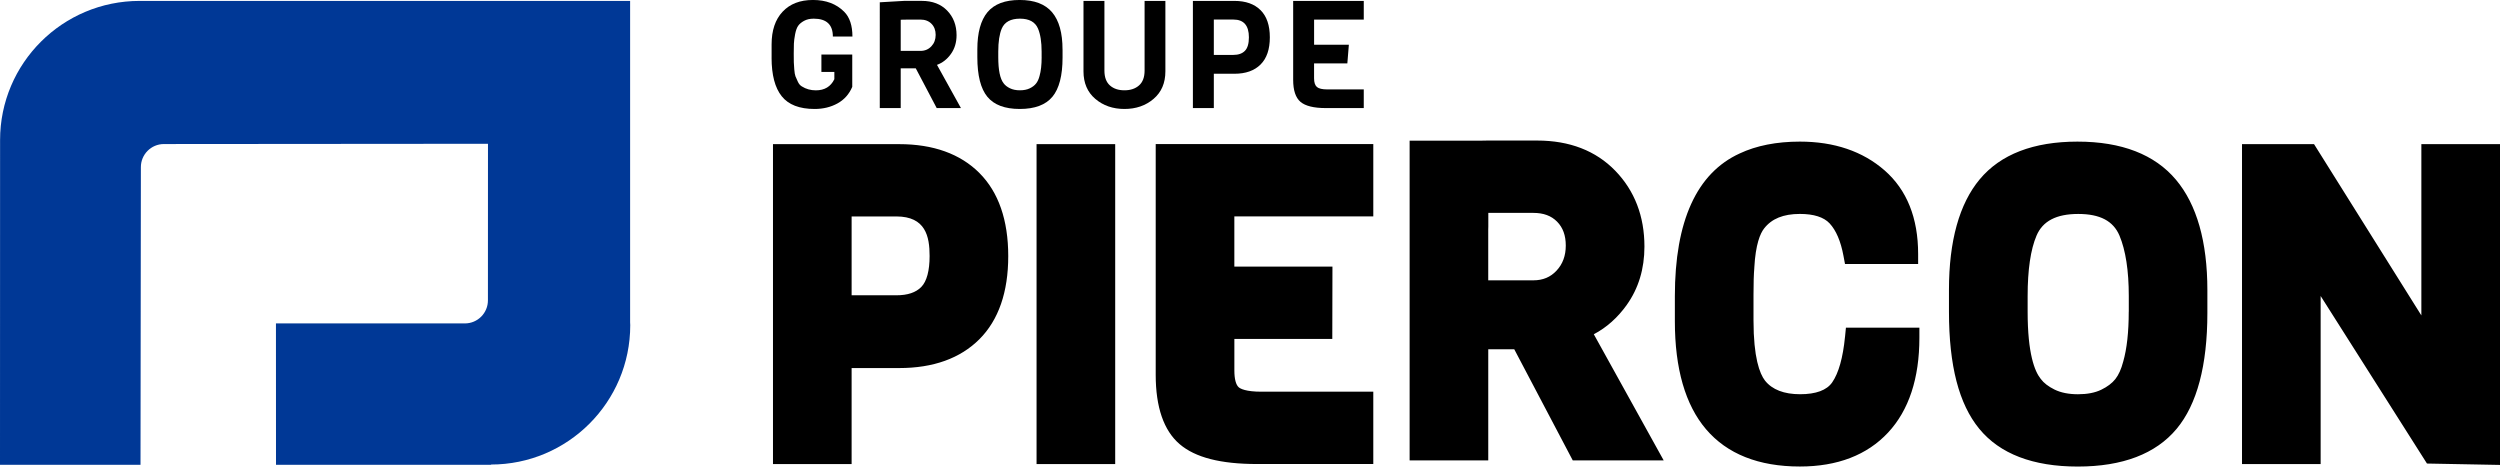
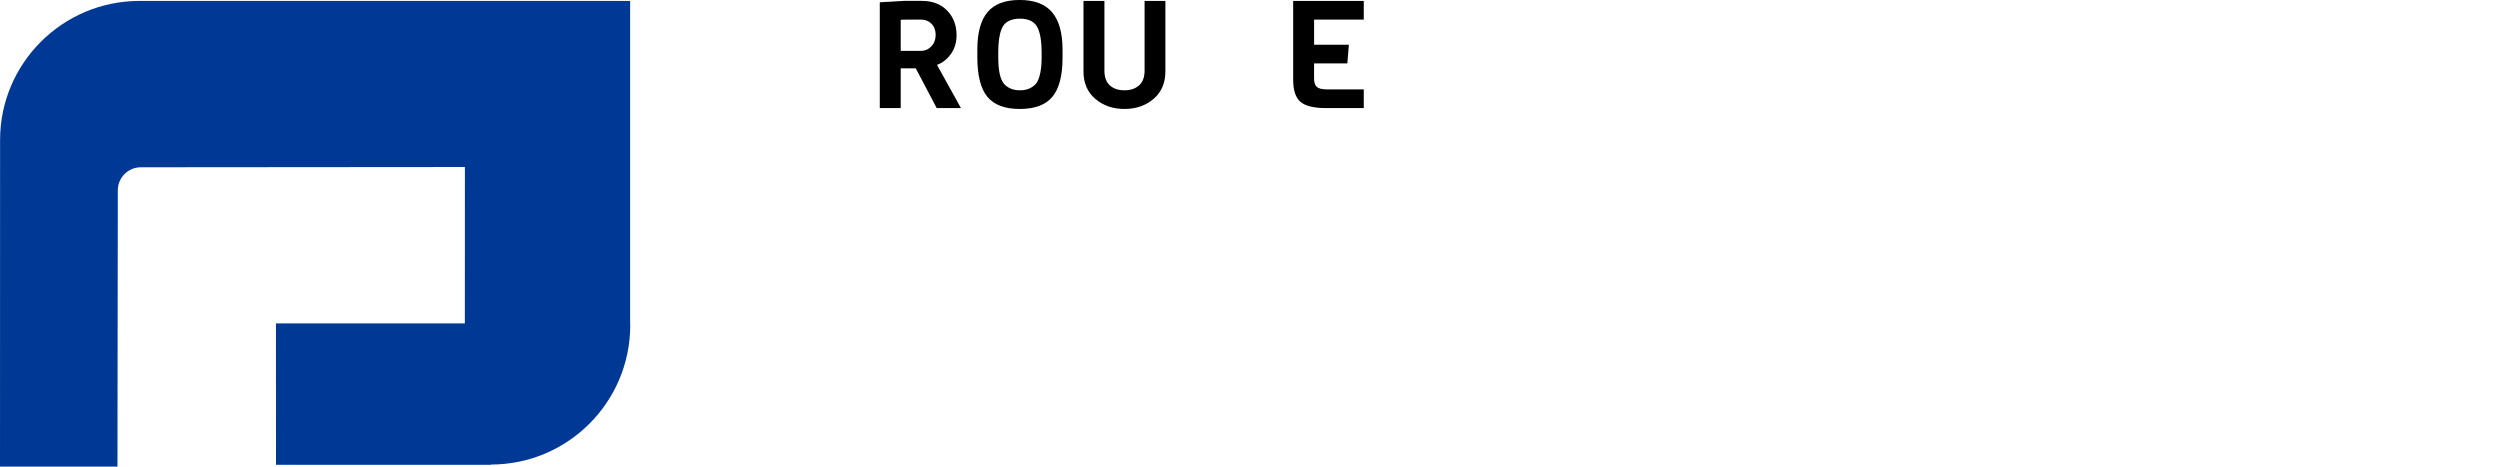
<svg xmlns="http://www.w3.org/2000/svg" id="Layer_2" data-name="Layer 2" width="957.88" height="178.77" viewBox="0 0 957.88 178.77">
  <g id="Layer_1-2" data-name="Layer 1">
    <g>
      <g>
-         <path d="m295.64,22.09v-5.08c0-5.34,1.4-9.52,4.21-12.52,2.81-3,6.69-4.5,11.65-4.5s8.94,1.5,11.94,4.5c2.11,2.11,3.17,5.29,3.17,9.52h-7.5c0-4.58-2.44-6.86-7.32-6.86-1.46,0-2.7.28-3.72.84-1.02.56-1.78,1.2-2.28,1.93-.5.73-.88,1.81-1.15,3.23-.27,1.42-.42,2.62-.46,3.58-.04.96-.06,2.25-.06,3.86s0,2.7.03,3.26c.02.56.08,1.46.17,2.71.1,1.25.25,2.14.46,2.68.21.54.52,1.23.92,2.08.4.85.91,1.44,1.53,1.79,1.58,1,3.36,1.5,5.36,1.5,3.35,0,5.71-1.42,7.09-4.27v-2.77h-4.96v-6.69h11.82v12.4c-1.19,2.81-3.08,4.92-5.65,6.34-2.58,1.42-5.5,2.13-8.77,2.13-5.81,0-10.01-1.62-12.6-4.87-2.6-3.25-3.89-8.18-3.89-14.79Z" style="stroke-width: 0px;" />
        <path d="m368.19,41.41h-9.29l-8.02-15.23h-5.77v15.23h-8.02V.88l9.29-.54h6.81c4.08,0,7.31,1.24,9.72,3.72,2.4,2.48,3.6,5.62,3.6,9.43,0,2.77-.72,5.16-2.16,7.18-1.44,2.02-3.22,3.41-5.34,4.18l9.17,16.55Zm-11.33-23.67c1.1-1.17,1.64-2.63,1.64-4.38s-.53-3.16-1.59-4.24c-1.06-1.08-2.47-1.62-4.24-1.62h-3.98c-2.38,0-3.58.07-3.58.07v11.93h7.56c1.69,0,3.09-.59,4.18-1.76Z" style="stroke-width: 0px;" />
        <path d="m407.12,18.97v3.11c0,6.88-1.3,11.88-3.89,15-2.59,3.11-6.76,4.67-12.49,4.67s-9.87-1.56-12.43-4.67c-2.56-3.11-3.84-8.17-3.84-15.17v-3c0-6.38,1.3-11.13,3.89-14.25,2.6-3.11,6.71-4.67,12.34-4.67s9.78,1.58,12.43,4.73c2.65,3.15,3.98,7.9,3.98,14.25Zm-8.02,2.94v-2.13c0-3.69-.46-6.63-1.38-8.82-1.08-2.54-3.38-3.81-6.92-3.81s-5.9,1.27-6.98,3.81c-.88,2.08-1.33,5.02-1.33,8.82v2.13c0,4.96.69,8.3,2.08,10.04.54.73,1.34,1.36,2.39,1.87,1.06.52,2.33.78,3.81.78s2.74-.25,3.78-.75c1.04-.5,1.85-1.12,2.42-1.85.58-.73,1.02-1.69,1.33-2.88.54-1.88.81-4.29.81-7.21Z" style="stroke-width: 0px;" />
        <path d="m446.52.35v26.99c0,4.46-1.51,7.98-4.53,10.55-3.02,2.58-6.74,3.86-11.16,3.86s-8.14-1.29-11.16-3.86c-3.02-2.58-4.53-6.09-4.53-10.55V.35h8.02v26.7c0,2.54.7,4.43,2.1,5.68,1.4,1.25,3.26,1.87,5.57,1.87s4.17-.62,5.59-1.87c1.42-1.25,2.13-3.14,2.13-5.68V.35h7.96Z" style="stroke-width: 0px;" />
-         <path d="m482.99,3.89c2.36,2.36,3.55,5.83,3.55,10.41s-1.18,8.05-3.55,10.41c-2.36,2.36-5.7,3.55-10.01,3.55h-7.9v13.15h-8.02V.35h15.92c4.31,0,7.64,1.18,10.01,3.55Zm-4.47,10.41c0-4.54-1.98-6.81-5.94-6.81h-7.5v13.55h7.5c1.92,0,3.39-.52,4.41-1.56,1.02-1.04,1.53-2.77,1.53-5.19Z" style="stroke-width: 0px;" />
        <path d="m522.53,41.41h-14.53c-4.61,0-7.85-.8-9.72-2.39-1.87-1.6-2.8-4.41-2.8-8.45V.35h27.05v7.15h-19.03v9.63h13.32l-.58,7.15h-12.75v5.71c0,1.62.37,2.73,1.1,3.35.73.62,2.06.92,3.98.92h13.96v7.15Z" style="stroke-width: 0px;" />
      </g>
-       <path d="m397.16,177.8h30.13V55.23h-30.13v122.57Zm-21.9-111.52c-7.33-7.33-17.67-11.05-30.71-11.05h-48.38v122.57h30.13v-36.78h18.25c13.05,0,23.38-3.72,30.71-11.05,7.33-7.33,11.05-18.05,11.05-31.84s-3.72-24.51-11.05-31.84c0,0,0,0,0,0Zm-22.25,43.66c-2.12,2.15-5.25,3.2-9.59,3.2h-17.12v-30.21h17.12c11.25,0,12.76,7.68,12.76,15.18,0,5.62-1.1,9.71-3.17,11.82Zm89.8,33.67c0,12.42,3.09,21.36,9.17,26.56,5.99,5.13,15.7,7.62,29.69,7.62h44.51v-27.71h-42.89c-6.01,0-8.05-1.17-8.65-1.68-1.09-.92-1.69-3.19-1.69-6.41v-12.12h37.52l.06-27.71h-37.59v-19.24h53.24v-27.71h-83.37v88.39Zm353.2-89.35c-16.88,0-29.49,4.86-37.48,14.45-7.82,9.38-11.78,23.62-11.78,42.31v8.39c0,20.69,3.8,35.36,11.6,44.87,7.88,9.61,20.58,14.48,37.74,14.48s29.89-4.86,37.89-14.45c7.82-9.38,11.78-24.32,11.78-44.41v-8.71c0-18.59-4.05-32.83-12.04-42.33-8.15-9.69-20.84-14.6-37.71-14.6Zm19.62,65.16c0,7.78-.71,14.2-2.11,19.11l-.03.09c-.72,2.8-1.74,5.04-3,6.64-1.24,1.57-3.06,2.94-5.42,4.08-2.36,1.14-5.36,1.72-8.89,1.72s-6.54-.6-8.95-1.78c-2.38-1.17-4.16-2.54-5.29-4.07l-.09-.12c-2.26-2.83-4.96-9.58-4.96-25.66v-5.97c0-10.08,1.14-17.88,3.41-23.18,2.37-5.58,7.59-8.3,15.97-8.3s13.44,2.71,15.81,8.29c2.37,5.63,3.57,13.43,3.57,23.19v5.97Zm-192.33-2.61c4.49-6.29,6.77-13.8,6.77-22.32,0-11.63-3.76-21.41-11.17-29.06-7.44-7.68-17.52-11.58-29.95-11.58h-19.04c-.76,0-1.49.02-2.21.04h-27.6v28.05c0,.15,0,.29,0,.44v94.03h30.13v-42.59h9.96l22.42,42.59h34.84l-26.78-48.34c4.88-2.56,9.12-6.34,12.65-11.27Zm-26.92-13.1h0c-2.32,2.49-5.23,3.7-8.88,3.7h-17.28v-19.54c0-.37.01-.71.03-1.03v-5.27h5.86c.09,0,.16,0,.25,0h11.13c3.9,0,6.88,1.1,9.11,3.36,2.24,2.28,3.33,5.28,3.33,9.16s-1.16,7.07-3.56,9.63Zm331.37-48.48v65.63l-41.12-65.63h-27.6v122.57h30.13v-64.39l40.74,64.2,27.98.53V55.23h-30.13Zm-220.83,73.81c-.79,8.02-2.44,13.9-4.91,17.47-2.08,3.01-6.22,4.54-12.31,4.54s-10.7-1.73-13.47-5.26c-2-2.62-4.37-8.73-4.37-22.99v-10c0-4.3.1-7.72.31-10.16v-.12c.49-9,2.29-13.1,3.73-14.95,2.91-3.77,7.4-5.6,13.73-5.6,5.31,0,9.14,1.22,11.38,3.61,2.49,2.67,4.28,6.85,5.32,12.44l.59,3.14h28.02v-3.85c0-13.79-4.32-24.56-12.85-32.02-8.38-7.32-19.3-11.03-32.46-11.03-8.92,0-16.7,1.54-23.06,4.54-16.48,7.53-24.84,25.92-24.84,54.64v9.68c0,18.12,4.01,32.03,11.93,41.33,8.07,9.49,20.17,14.3,35.97,14.3,14.38,0,25.75-4.38,33.79-13,7.97-8.55,12-20.78,12-36.34v-3.85h-28.15l-.34,3.47Z" style="stroke-width: 0px;" />
-       <path d="m188.2,178.08h-82.45l-.02-54.16h72.38c4.91,0,8.87-3.99,8.84-8.9l.02-59.93-124.16.1c-4.9,0-8.86,3.99-8.83,8.89l-.14,114H0L.03,52.85v.85C.02,24.21,23.99.35,53.49.35h187.94v123.18l.05,1.05c0,29.5-23.91,53.41-53.41,53.41l.14.09Z" style="fill: #003896; stroke-width: 0px;" />
+       <path d="m188.2,178.08h-82.45l-.02-54.16h72.38l.02-59.93-124.16.1c-4.9,0-8.86,3.99-8.83,8.89l-.14,114H0L.03,52.85v.85C.02,24.21,23.99.35,53.49.35h187.94v123.18l.05,1.05c0,29.5-23.91,53.41-53.41,53.41l.14.09Z" style="fill: #003896; stroke-width: 0px;" />
    </g>
  </g>
</svg>